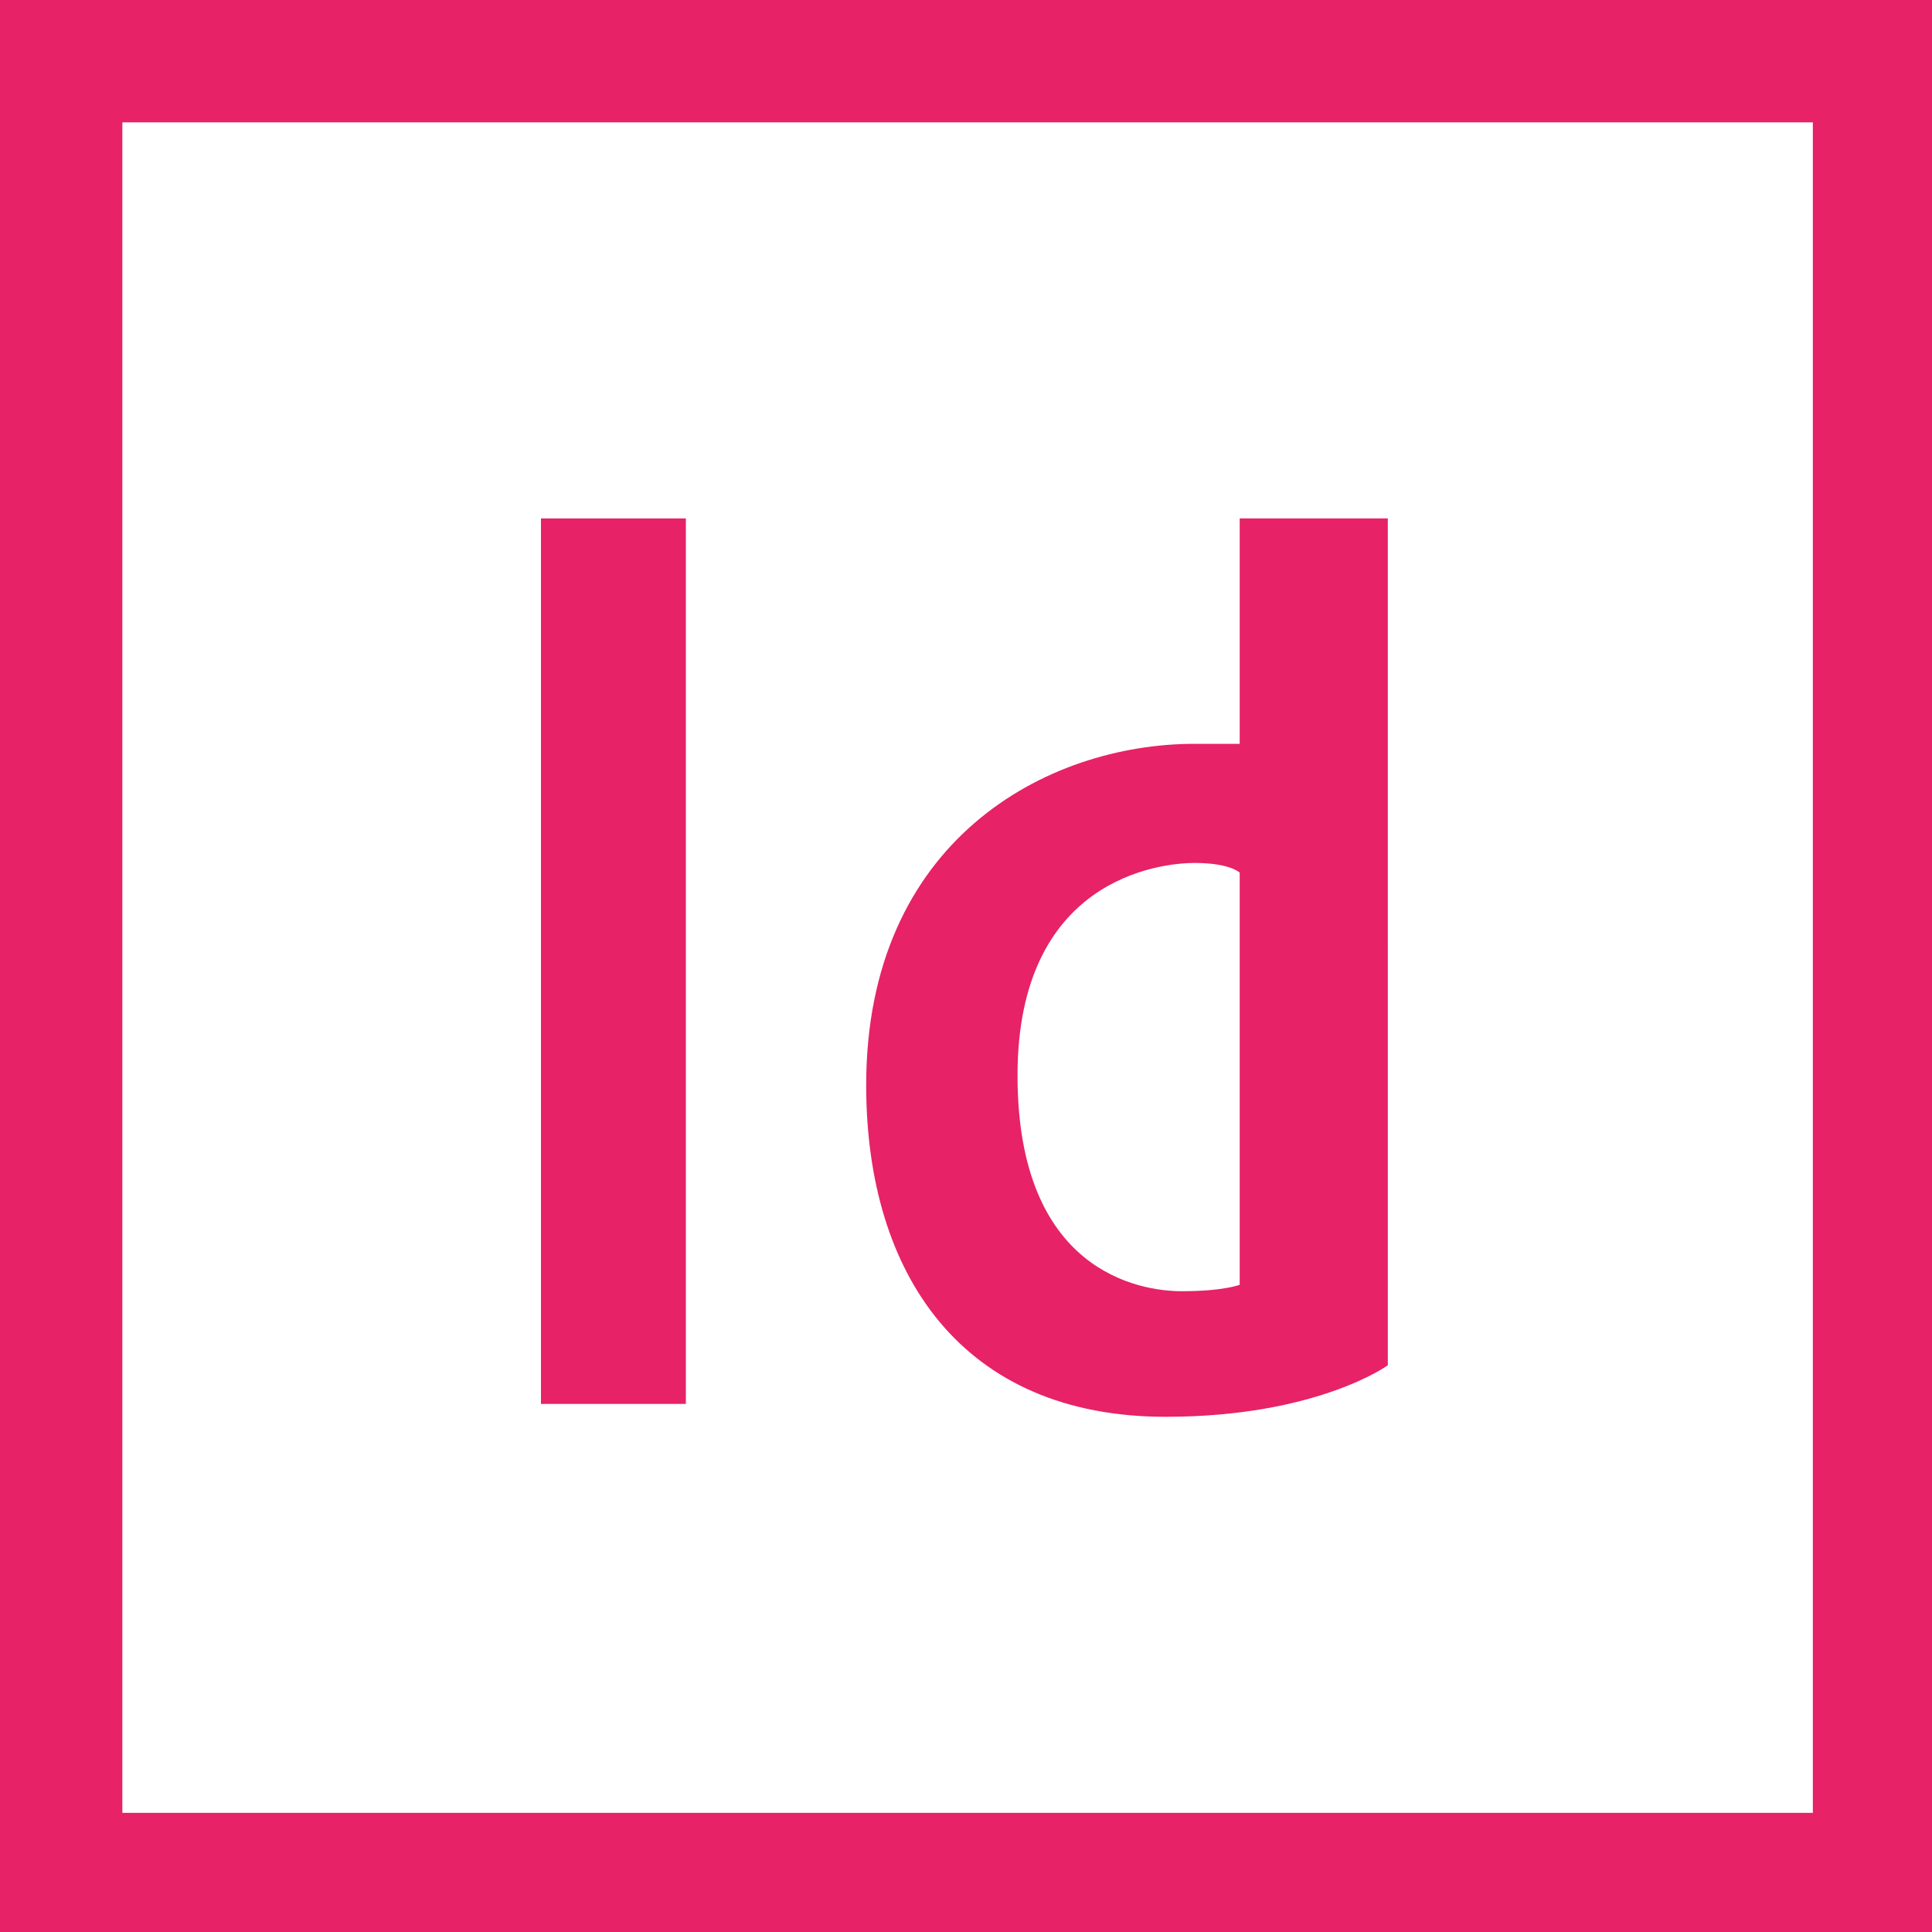
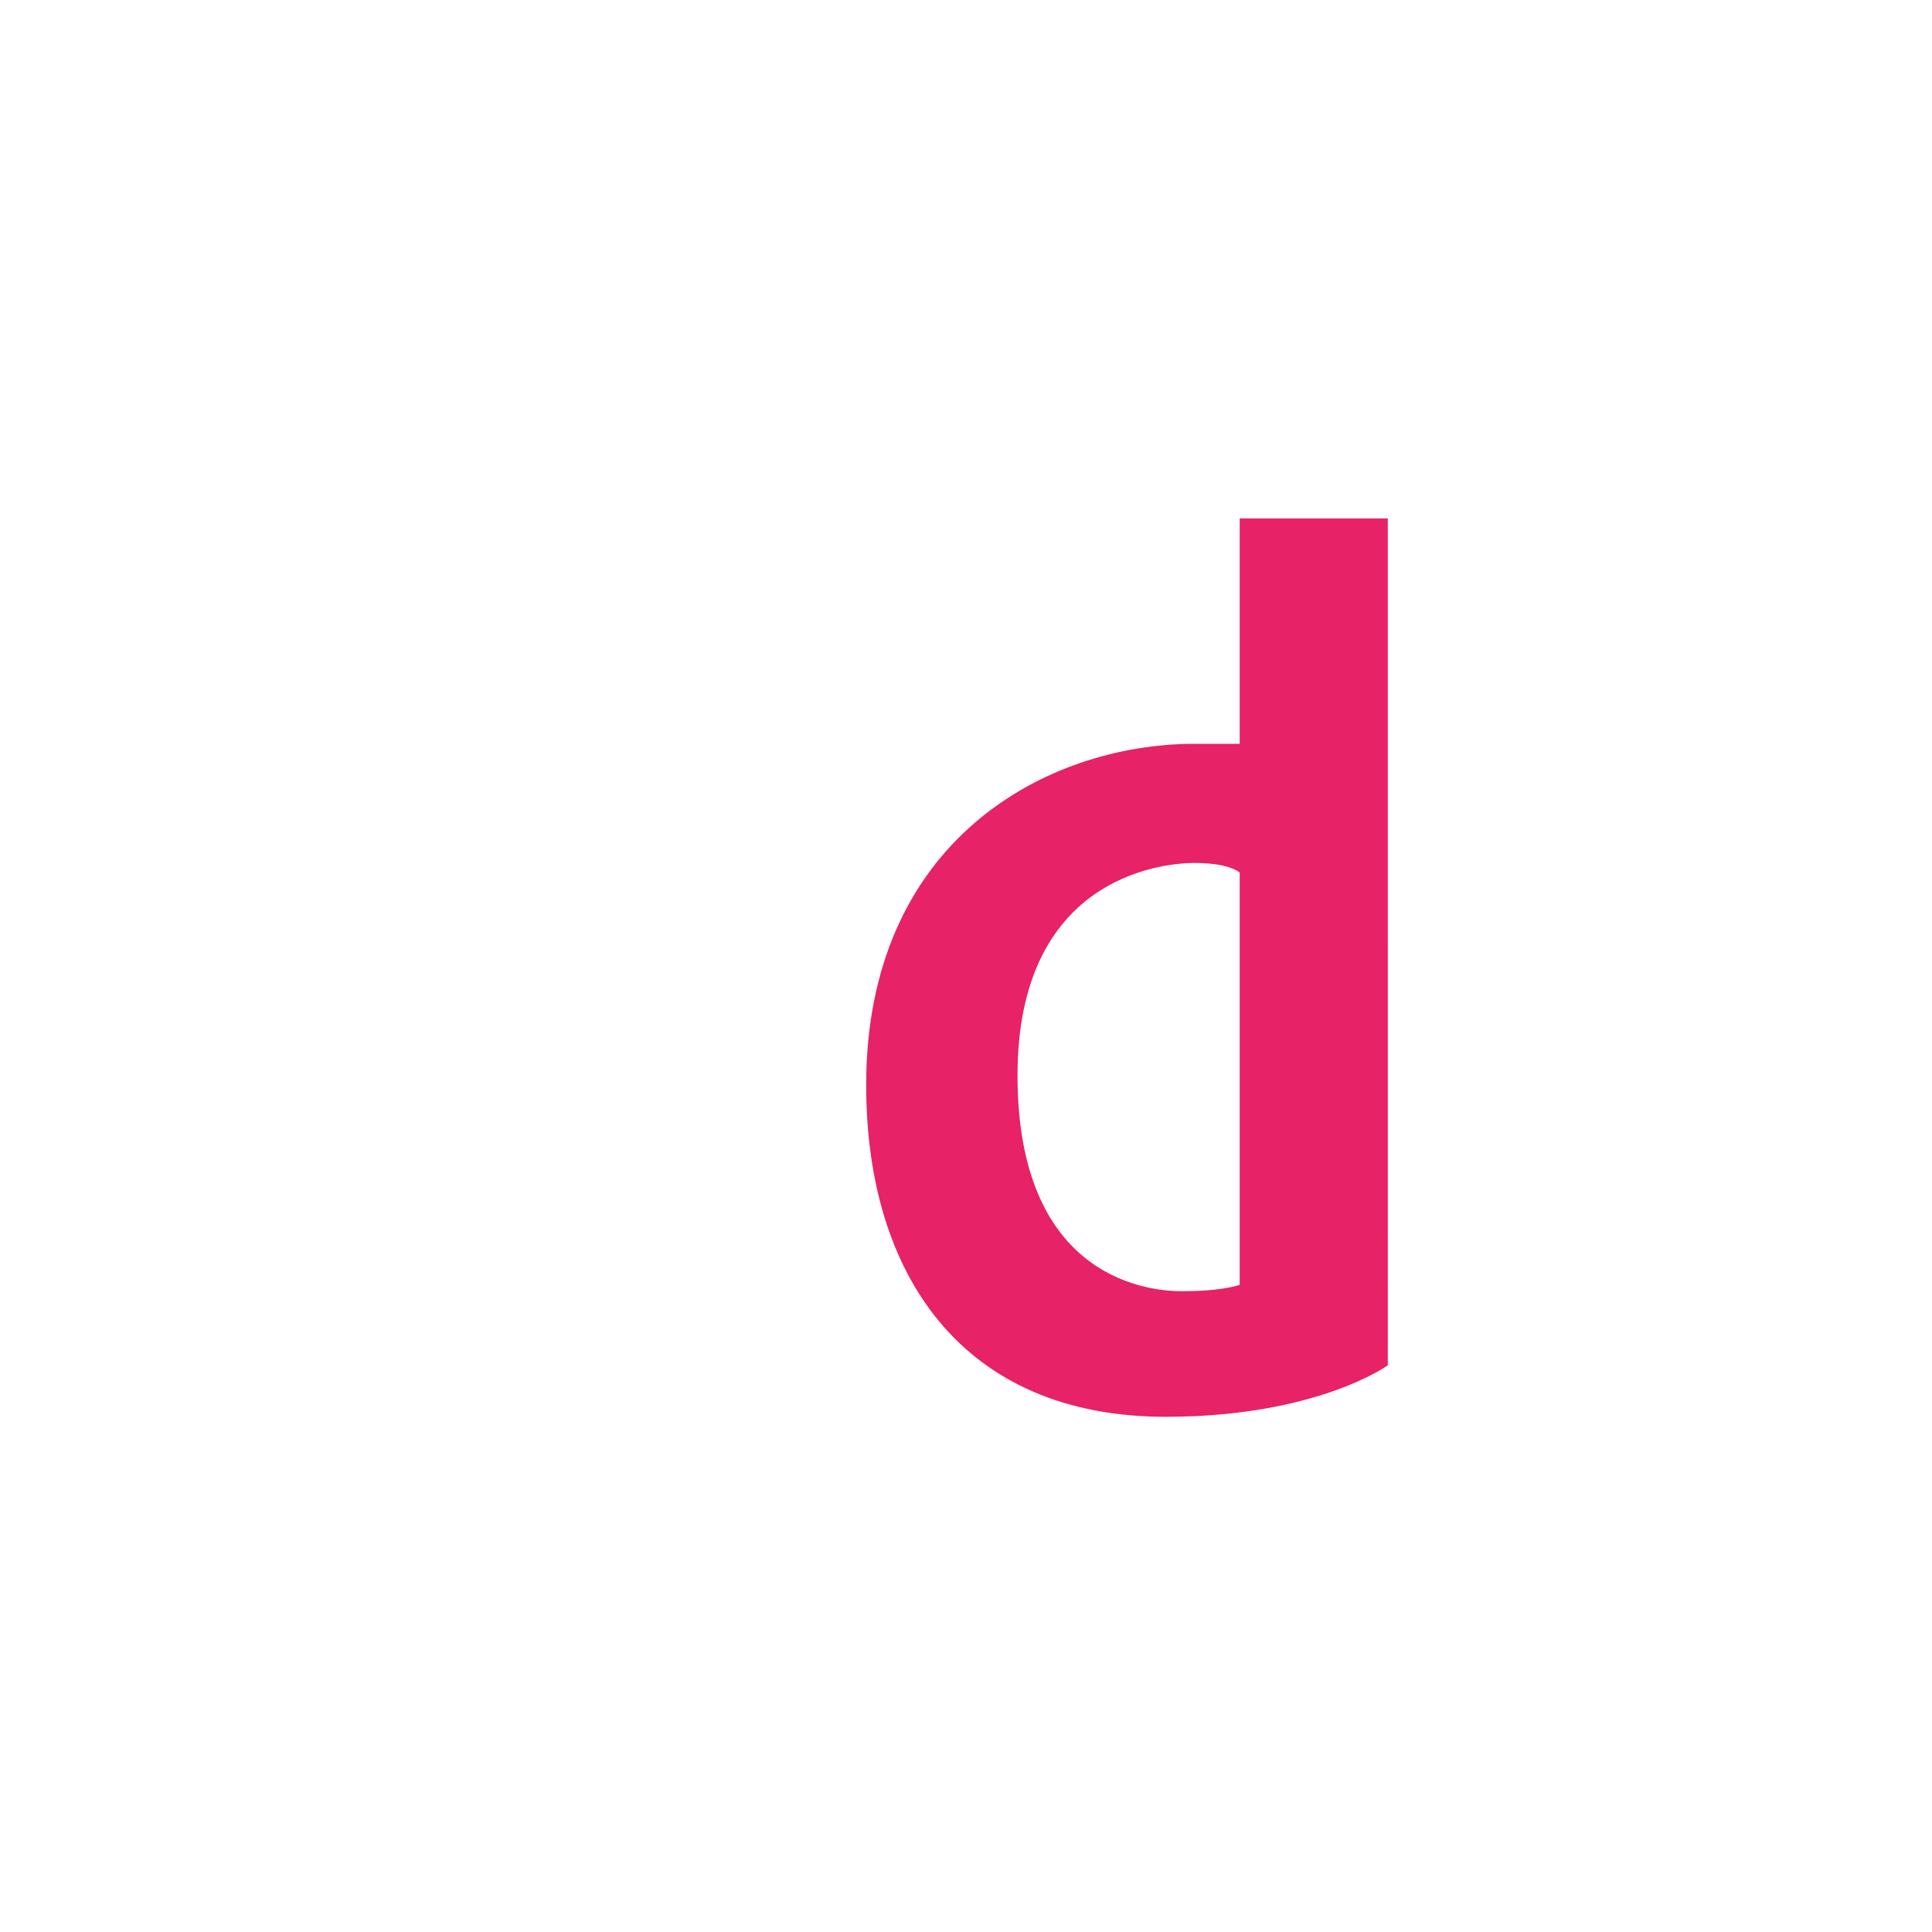
<svg xmlns="http://www.w3.org/2000/svg" version="1.1" x="0px" y="0px" viewBox="0 0 60 60" style="enable-background:new 0 0 60 60;" xml:space="preserve">
  <style type="text/css">
	.st0{fill:#E72266;}
</style>
  <g id="Layer_1">
-     <path class="st0" d="M3.8,3.8v52.5h52.5V3.8H3.8z M0,0h60v60H0V0z" />
-   </g>
+     </g>
  <g id="Layer_2">
    <g>
      <g>
        <g>
-           <rect x="16.8" y="16.1" class="st0" width="4.5" height="27.5" />
          <path class="st0" d="M38.5,16.1v7c0,0-0.8,0-1.4,0c-4.6,0-10.2,3-10.2,10.6c0,5.9,3,10.3,9.3,10.3c4.7,0,6.9-1.6,6.9-1.6V16.1      H38.5z M38.5,39.9c0,0-0.5,0.2-1.8,0.2c-1.3,0-5.1-0.6-5.1-6.7c0-6.1,4.4-6.6,5.5-6.6c1.1,0,1.4,0.3,1.4,0.3V39.9z" />
        </g>
      </g>
    </g>
  </g>
</svg>